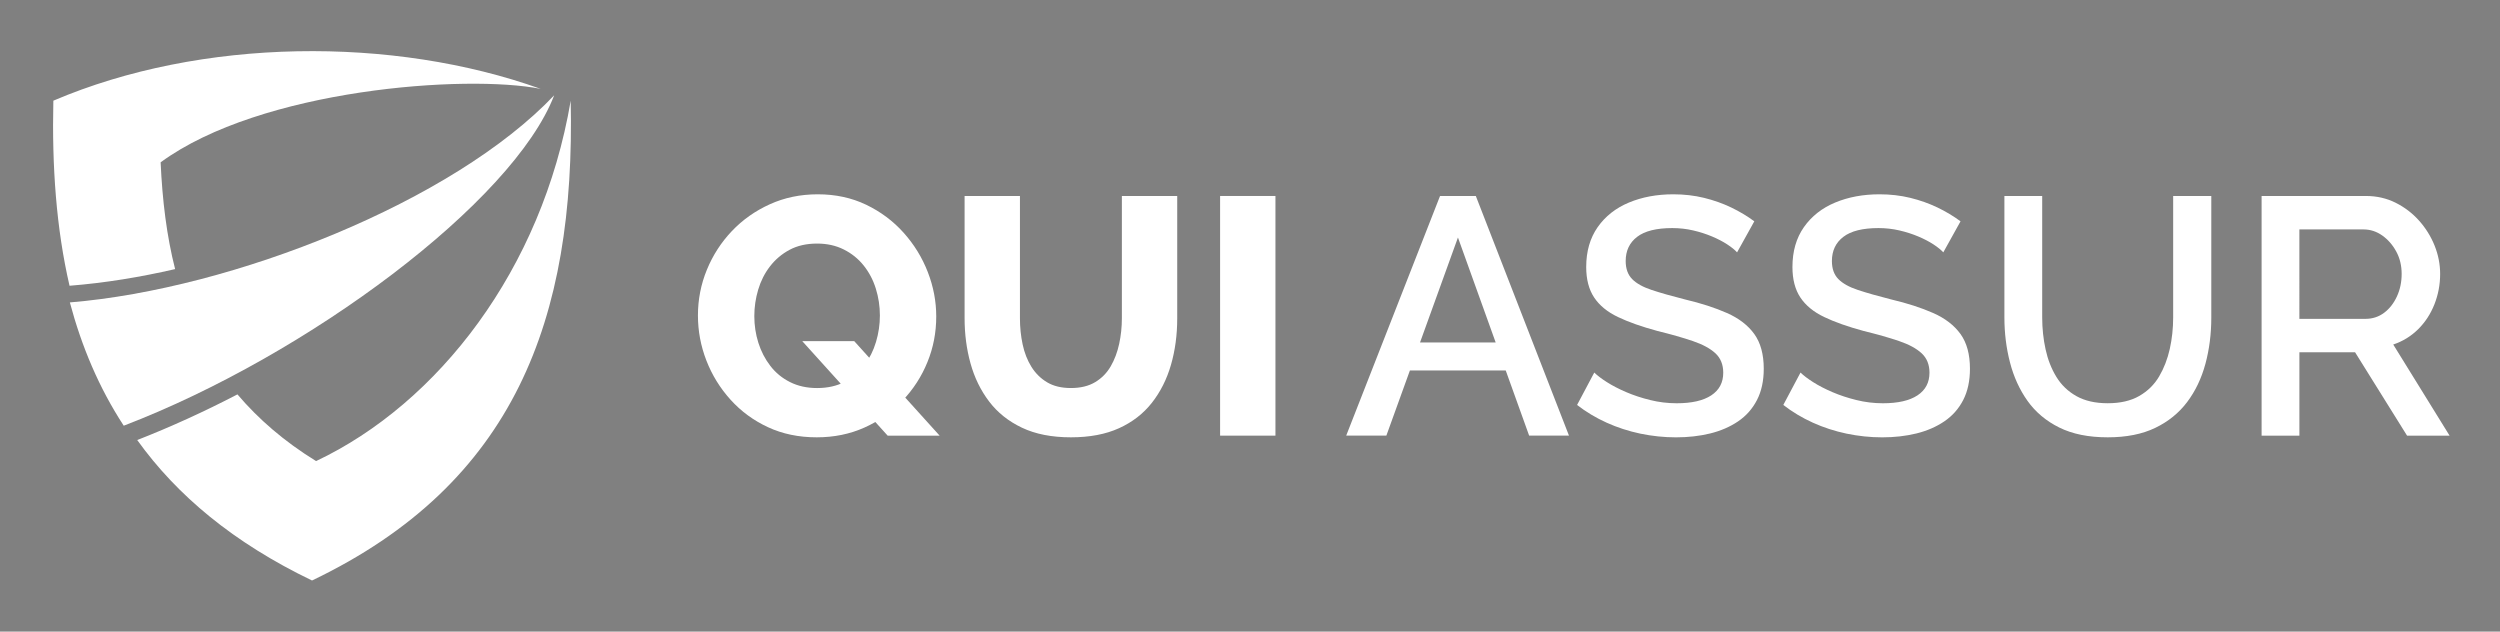
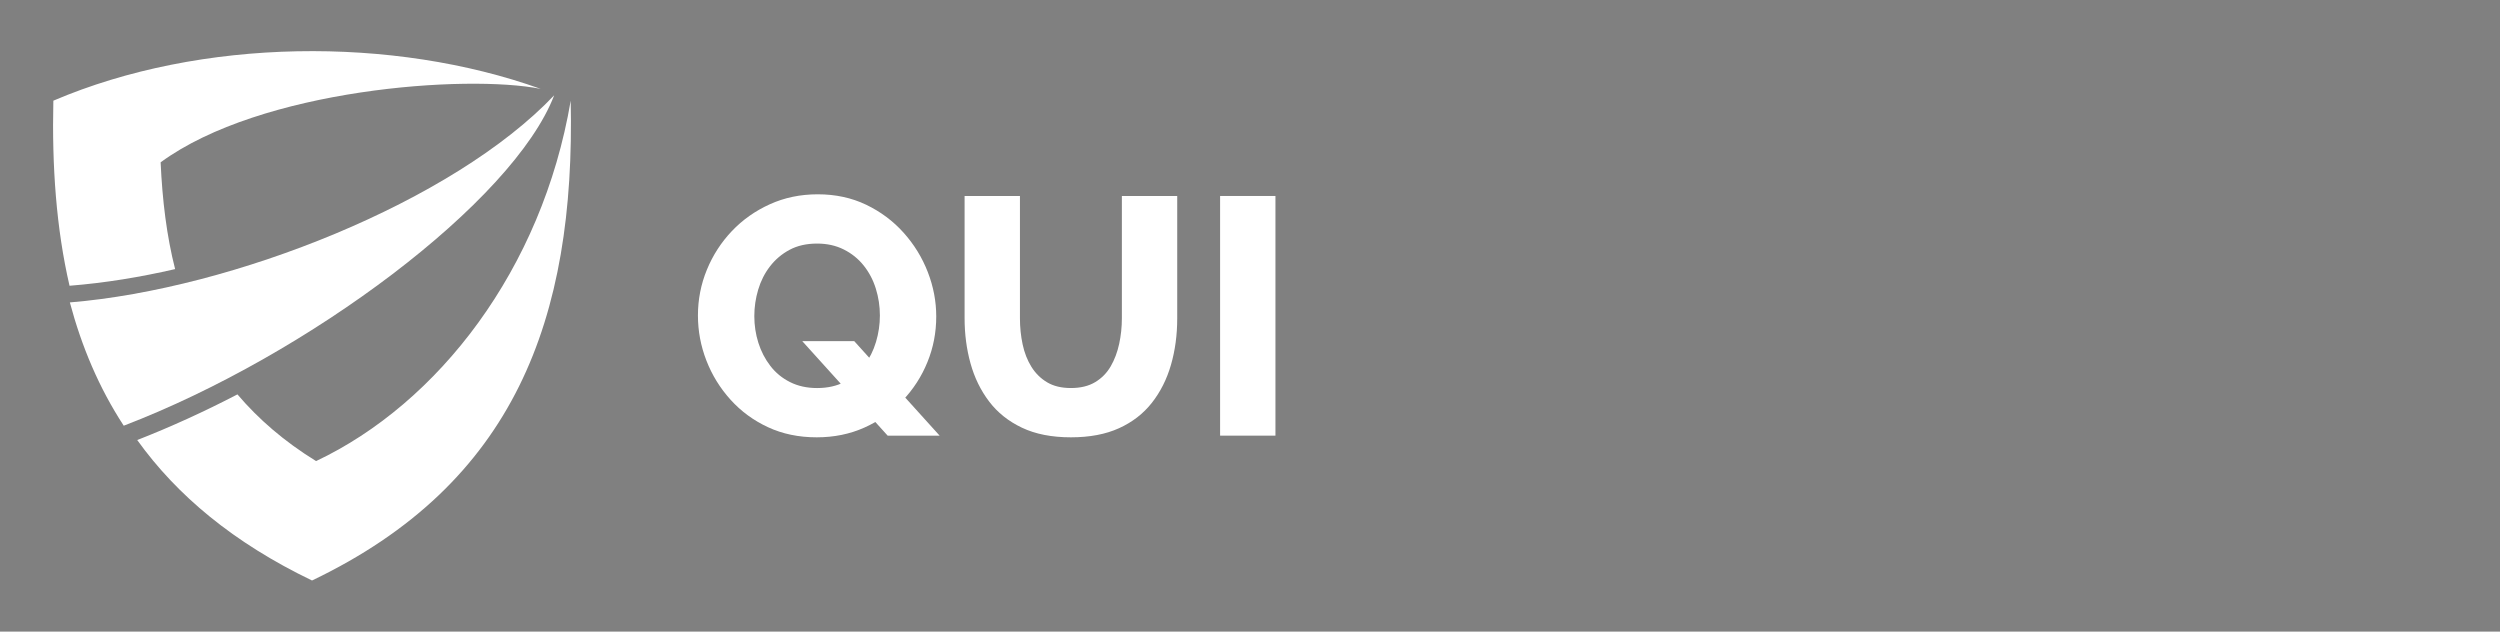
<svg xmlns="http://www.w3.org/2000/svg" version="1.1" id="Calque_1" x="0px" y="0px" width="217.667px" height="54.993px" viewBox="0 0 217.667 54.993" enable-background="new 0 0 217.667 54.993" xml:space="preserve">
  <rect x="0" y="0" width="217.667" height="54.993" fill="#808080" stroke="none" />
  <g>
    <path fill-rule="evenodd" clip-rule="evenodd" fill="#43434F" d="M-261.709,277.792c-1.123,0-2.195-0.257-3.114-0.767   c-0.919-0.51-1.634-1.224-2.145-2.094c-0.562-0.918-0.817-1.89-0.817-3.012c0-1.126,0.255-2.146,0.817-3.016   c0.511-0.918,1.226-1.583,2.196-2.093c0.918-0.511,1.94-0.765,3.114-0.765c0.919,0,1.787,0.152,2.554,0.511   c0.766,0.306,1.43,0.764,1.94,1.38l-1.378,1.326c-0.817-0.918-1.838-1.379-3.012-1.379c-0.818,0-1.482,0.203-2.146,0.563   c-0.613,0.306-1.072,0.816-1.429,1.379c-0.358,0.612-0.511,1.327-0.511,2.094c0,0.764,0.152,1.481,0.511,2.041   c0.357,0.612,0.816,1.126,1.429,1.433c0.664,0.354,1.328,0.509,2.146,0.509c1.174,0,2.195-0.407,3.012-1.329l1.378,1.276   c-0.51,0.666-1.174,1.123-1.94,1.433C-259.922,277.638-260.739,277.792-261.709,277.792L-261.709,277.792z M-250.065,277.792   c-1.125,0-2.197-0.257-3.115-0.767c-0.919-0.51-1.686-1.224-2.196-2.094c-0.562-0.918-0.817-1.89-0.817-3.012   c0-1.126,0.255-2.094,0.817-3.016c0.51-0.865,1.277-1.583,2.196-2.093c0.918-0.511,1.991-0.765,3.115-0.765   c1.174,0,2.247,0.254,3.166,0.765c0.919,0.51,1.685,1.175,2.196,2.093c0.511,0.869,0.817,1.89,0.817,3.016   c0,1.122-0.306,2.094-0.817,3.012c-0.511,0.87-1.277,1.584-2.196,2.094S-248.891,277.792-250.065,277.792L-250.065,277.792z    M-250.065,275.902c0.765,0,1.48-0.154,2.094-0.509c0.612-0.307,1.072-0.82,1.429-1.433c0.307-0.612,0.512-1.277,0.512-2.041   c0-0.767-0.205-1.432-0.512-2.044c-0.357-0.612-0.817-1.123-1.429-1.429c-0.613-0.359-1.329-0.563-2.094-0.563   c-0.715,0-1.43,0.203-2.043,0.563c-0.612,0.306-1.072,0.816-1.43,1.429c-0.357,0.612-0.511,1.277-0.511,2.044   c0,0.764,0.154,1.429,0.511,2.041c0.358,0.612,0.817,1.126,1.43,1.433C-251.496,275.748-250.781,275.902-250.065,275.902   L-250.065,275.902z M-231.172,277.638l-0.051-7.558l-3.728,6.23h-0.919l-3.778-6.178v7.505h-1.991v-11.438h1.736l4.494,7.558   l4.494-7.558h1.736v11.438H-231.172z M-221.418,266.199c0.97,0,1.839,0.155,2.604,0.51c0.715,0.307,1.277,0.768,1.685,1.379   c0.357,0.612,0.562,1.33,0.562,2.195c0,0.817-0.204,1.535-0.562,2.147c-0.408,0.611-0.97,1.073-1.685,1.429   c-0.765,0.306-1.634,0.461-2.604,0.461h-2.553v3.317h-2.146v-11.438H-221.418z M-221.52,272.532c0.918,0,1.633-0.204,2.093-0.563   c0.511-0.408,0.714-0.972,0.714-1.687c0-0.763-0.204-1.276-0.714-1.685c-0.46-0.408-1.175-0.612-2.093-0.612h-2.452v4.546H-221.52z    M-207.631,274.985h-5.668l-1.124,2.652h-2.196l5.107-11.438h2.093l5.158,11.438h-2.197L-207.631,274.985z M-208.295,273.299   l-2.195-4.953l-2.094,4.953H-208.295z M-192.668,266.199v11.438h-1.738l-6.28-7.762v7.762h-2.145v-11.438h1.737l6.333,7.713v-7.713   H-192.668z M-184.702,273.605v4.032h-2.093v-4.032l-4.493-7.406h2.245l3.371,5.565l3.37-5.565h2.042L-184.702,273.605z    M-169.129,266.199v11.438h-0.661l-7.762-9.904v9.904h-0.869v-11.438h0.714l7.762,9.908v-9.908H-169.129z M-158.099,274.422h-6.586   l-1.481,3.216h-0.869l5.21-11.438h0.869l5.208,11.438h-0.869L-158.099,274.422z M-158.405,273.707l-3.011-6.59l-2.963,6.59   H-158.405z M-142.881,277.638v-9.753l-4.8,8.223h-0.408l-4.75-8.223v9.753h-0.816v-11.438h0.714l5.056,8.835l5.105-8.835h0.714   v11.438H-142.881z M-130.215,276.871v0.767h-7.864v-11.438h7.607v0.767h-6.791v4.493h6.076v0.714h-6.076v4.698H-130.215z" />
    <path fill-rule="evenodd" clip-rule="evenodd" fill="#43434F" d="M-236.687,285.093v1.481h-0.46v-1.481l-1.685-2.808h0.459   l1.48,2.399l1.481-2.399h0.459L-236.687,285.093z M-231.427,286.624c-0.46,0-0.817-0.103-1.174-0.307s-0.613-0.457-0.817-0.763   c-0.204-0.359-0.255-0.715-0.255-1.126c0-0.408,0.051-0.765,0.255-1.123c0.205-0.306,0.46-0.563,0.817-0.767   s0.714-0.254,1.174-0.254c0.409,0,0.766,0.05,1.123,0.254c0.357,0.204,0.613,0.461,0.817,0.767   c0.204,0.358,0.255,0.715,0.255,1.123c0,0.411-0.051,0.819-0.255,1.126c-0.205,0.354-0.46,0.611-0.817,0.763   C-230.661,286.521-231.019,286.624-231.427,286.624L-231.427,286.624z M-231.427,286.216c0.306,0,0.613-0.103,0.919-0.254   c0.255-0.154,0.459-0.358,0.613-0.612c0.153-0.257,0.255-0.563,0.255-0.921c0-0.307-0.103-0.613-0.255-0.919   c-0.154-0.253-0.358-0.457-0.613-0.612c-0.306-0.154-0.613-0.204-0.919-0.204c-0.357,0-0.664,0.05-0.919,0.204   c-0.306,0.155-0.511,0.359-0.664,0.612c-0.154,0.306-0.256,0.612-0.256,0.919c0,0.358,0.102,0.664,0.256,0.921   c0.153,0.254,0.357,0.458,0.664,0.612C-232.091,286.113-231.784,286.216-231.427,286.216L-231.427,286.216z M-225.35,286.624   c-0.563,0-0.971-0.151-1.277-0.511c-0.306-0.306-0.459-0.764-0.459-1.379v-2.449h0.459v2.449c0,0.514,0.103,0.869,0.306,1.126   c0.256,0.204,0.563,0.355,0.971,0.355c0.459,0,0.765-0.151,0.969-0.355c0.256-0.257,0.358-0.612,0.358-1.126v-2.449h0.459v2.449   c0,0.615-0.153,1.073-0.459,1.379C-224.33,286.473-224.789,286.624-225.35,286.624L-225.35,286.624z M-218.15,286.574l-0.97-1.379   c-0.153,0-0.255,0-0.357,0h-1.175v1.379h-0.408v-4.289h1.583c0.562,0,0.969,0.151,1.276,0.408c0.306,0.258,0.46,0.612,0.46,1.074   c0,0.354-0.103,0.611-0.256,0.864c-0.153,0.208-0.408,0.359-0.715,0.461l1.022,1.481H-218.15z M-219.478,284.84   c0.408,0,0.714-0.105,0.969-0.31c0.205-0.151,0.307-0.408,0.307-0.763c0-0.359-0.102-0.613-0.307-0.816   c-0.255-0.155-0.562-0.258-0.969-0.258h-1.175v2.146H-219.478z M-212.737,286.624c-0.357,0-0.664-0.05-0.919-0.151   c-0.307-0.102-0.511-0.257-0.665-0.408l0.153-0.358c0.153,0.154,0.358,0.306,0.613,0.358c0.255,0.102,0.511,0.151,0.817,0.151   c0.357,0,0.664-0.05,0.869-0.204c0.152-0.151,0.254-0.306,0.254-0.56c0-0.155-0.051-0.306-0.152-0.408   c-0.102-0.103-0.204-0.154-0.358-0.204c-0.153-0.053-0.357-0.105-0.665-0.208c-0.305-0.049-0.561-0.15-0.765-0.203   c-0.204-0.103-0.356-0.204-0.459-0.355c-0.153-0.155-0.204-0.359-0.204-0.613c0-0.256,0.051-0.46,0.153-0.611   c0.102-0.155,0.307-0.31,0.511-0.412c0.255-0.102,0.562-0.151,0.869-0.151c0.255,0,0.51,0,0.766,0.103   c0.204,0.049,0.409,0.151,0.562,0.254l-0.153,0.358c-0.153-0.103-0.357-0.204-0.562-0.257c-0.204-0.05-0.408-0.102-0.612-0.102   c-0.358,0-0.613,0.102-0.817,0.207c-0.204,0.151-0.306,0.355-0.306,0.56s0.051,0.306,0.153,0.407   c0.102,0.103,0.255,0.205,0.408,0.258c0.153,0.049,0.356,0.102,0.613,0.203c0.357,0.05,0.613,0.152,0.767,0.205   c0.204,0.102,0.357,0.203,0.51,0.358c0.152,0.151,0.204,0.355,0.204,0.612c0,0.203-0.051,0.408-0.204,0.56   c-0.103,0.204-0.256,0.359-0.51,0.461C-212.125,286.574-212.38,286.624-212.737,286.624L-212.737,286.624z M-209.062,282.285h0.46   v3.881h2.4v0.408h-2.861V282.285z M-202.525,286.624c-0.408,0-0.817-0.103-1.174-0.307c-0.306-0.204-0.612-0.457-0.766-0.763   c-0.204-0.359-0.306-0.715-0.306-1.126c0-0.408,0.103-0.765,0.306-1.123c0.154-0.306,0.46-0.563,0.766-0.767   c0.357-0.204,0.767-0.254,1.174-0.254c0.409,0,0.817,0.05,1.124,0.254c0.358,0.204,0.613,0.461,0.818,0.767   c0.204,0.358,0.306,0.715,0.306,1.123c0,0.411-0.102,0.819-0.306,1.126c-0.205,0.354-0.459,0.611-0.818,0.763   C-201.708,286.521-202.116,286.624-202.525,286.624L-202.525,286.624z M-202.525,286.216c0.358,0,0.664-0.103,0.919-0.254   c0.255-0.154,0.46-0.358,0.613-0.612c0.204-0.257,0.255-0.563,0.255-0.921c0-0.307-0.051-0.613-0.255-0.919   c-0.153-0.253-0.358-0.457-0.613-0.612c-0.255-0.154-0.561-0.204-0.919-0.204c-0.357,0-0.663,0.05-0.919,0.204   c-0.255,0.155-0.51,0.359-0.664,0.612c-0.153,0.306-0.204,0.612-0.204,0.919c0,0.358,0.051,0.664,0.204,0.921   c0.153,0.254,0.408,0.458,0.664,0.612C-203.188,286.113-202.882,286.216-202.525,286.216L-202.525,286.216z M-195.12,284.429h0.408   v1.636c-0.151,0.204-0.408,0.307-0.665,0.408c-0.306,0.102-0.56,0.151-0.865,0.151c-0.461,0-0.817-0.103-1.176-0.307   c-0.357-0.151-0.612-0.408-0.816-0.763c-0.204-0.307-0.255-0.715-0.255-1.126c0-0.408,0.051-0.765,0.255-1.123   c0.204-0.306,0.459-0.563,0.816-0.767c0.359-0.204,0.715-0.254,1.176-0.254c0.306,0,0.612,0.05,0.865,0.151   c0.31,0.103,0.514,0.257,0.717,0.461l-0.306,0.257c-0.306-0.306-0.767-0.461-1.277-0.461c-0.359,0-0.666,0.05-0.919,0.204   c-0.309,0.155-0.513,0.359-0.666,0.612c-0.153,0.306-0.255,0.612-0.255,0.919c0,0.358,0.102,0.664,0.255,0.921   c0.153,0.254,0.357,0.458,0.666,0.612c0.253,0.151,0.56,0.254,0.919,0.254c0.457,0,0.816-0.103,1.122-0.355V284.429z    M-189.603,285.452h-2.351l-0.563,1.122h-0.458l1.992-4.289h0.408l1.992,4.289h-0.51L-189.603,285.452z M-189.758,285.093   l-1.021-2.297l-1.023,2.297H-189.758z M-183.171,282.285v4.289h-0.408l-2.758-3.473v3.473h-0.408v-4.289h0.359l2.758,3.473v-3.473   H-183.171z M-175.512,282.285v4.289h-0.408v-1.991h-2.706v1.991h-0.461v-4.289h0.461v1.939h2.706v-1.939H-175.512z    M-169.945,286.166v0.408h-3.012v-4.289h2.91v0.408h-2.453v1.531h2.199v0.358h-2.199v1.583H-169.945z M-164.84,286.574   l-0.967-1.379c-0.102,0-0.204,0-0.306,0h-1.175v1.379h-0.461v-4.289h1.636c0.51,0,0.968,0.151,1.273,0.408   c0.31,0.258,0.461,0.612,0.461,1.074c0,0.354-0.102,0.611-0.253,0.864c-0.208,0.208-0.412,0.359-0.717,0.461l1.024,1.481H-164.84z    M-166.167,284.84c0.461,0,0.767-0.105,0.971-0.31c0.253-0.151,0.355-0.408,0.355-0.763c0-0.359-0.102-0.613-0.355-0.816   c-0.204-0.155-0.51-0.258-0.971-0.258h-1.123v2.146H-166.167z M-159.172,286.166v0.408h-3.012v-4.289h2.91v0.408h-2.449v1.531   h2.196v0.358h-2.196v1.583H-159.172z" />
  </g>
  <g>
    <path fill-rule="evenodd" clip-rule="evenodd" fill="#FFFFFF" d="M10.773,37.065c16.011-6.129,33.914-19.487,37.479-28.769   c-8.77,9.251-27.963,16.862-42.17,18.035C7.108,30.174,8.619,33.766,10.773,37.065L10.773,37.065z" />
    <path fill-rule="evenodd" clip-rule="evenodd" fill="#FFFFFF" d="M49.689,8.766C47.196,23.458,38.137,35.13,27.52,40.145   c-2.786-1.716-5.029-3.666-6.847-5.807c-2.844,1.48-5.763,2.814-8.725,3.975c3.46,4.822,8.387,8.942,15.22,12.229   C44.792,42.109,50.102,27.813,49.689,8.766L49.689,8.766z M15.247,23.429c-0.733-2.874-1.114-5.983-1.261-9.296   C22.71,7.739,40.613,6.45,47.079,7.739C34.235,3.136,17.52,3.269,4.646,8.766C4.514,14.47,4.896,19.881,6.054,24.88   C9.162,24.631,12.198,24.132,15.247,23.429L15.247,23.429z" />
  </g>
  <g>
    <path fill="#FFFFFF" d="M71.112,38.076c-1.567,0-2.983-0.293-4.246-0.882c-1.264-0.586-2.351-1.386-3.263-2.396   c-0.91-1.008-1.611-2.146-2.101-3.409c-0.49-1.263-0.735-2.57-0.735-3.923c0-1.391,0.261-2.719,0.779-3.981   c0.519-1.264,1.244-2.385,2.174-3.365c0.931-0.979,2.033-1.759,3.307-2.336c1.273-0.578,2.663-0.867,4.173-0.867   c1.548,0,2.954,0.304,4.218,0.91c1.264,0.608,2.351,1.421,3.262,2.44c0.911,1.018,1.611,2.159,2.102,3.423   c0.489,1.264,0.734,2.553,0.734,3.865c0,1.392-0.254,2.714-0.765,3.967c-0.509,1.255-1.233,2.376-2.175,3.364   c-0.939,0.99-2.041,1.77-3.305,2.337C74.007,37.792,72.621,38.076,71.112,38.076z M71.143,33.786c0.92,0,1.723-0.181,2.409-0.544   c0.686-0.363,1.253-0.843,1.704-1.44c0.45-0.597,0.788-1.273,1.014-2.027s0.339-1.523,0.339-2.308c0-0.803-0.118-1.582-0.353-2.336   c-0.235-0.754-0.588-1.425-1.059-2.014c-0.47-0.588-1.047-1.053-1.734-1.396c-0.685-0.343-1.459-0.514-2.32-0.514   c-0.922,0-1.721,0.182-2.396,0.543c-0.677,0.362-1.244,0.843-1.705,1.44s-0.804,1.273-1.028,2.027   c-0.225,0.755-0.338,1.523-0.338,2.307c0,0.805,0.118,1.578,0.353,2.322c0.235,0.744,0.583,1.416,1.043,2.013   c0.46,0.599,1.033,1.068,1.72,1.411C69.477,33.614,70.261,33.786,71.143,33.786z M69.85,29.701h4.525l7.435,8.229h-4.525   L69.85,29.701z" />
    <path fill="#FFFFFF" d="M93.241,38.076c-1.665,0-3.086-0.278-4.262-0.837c-1.175-0.557-2.131-1.32-2.864-2.289   c-0.735-0.968-1.274-2.074-1.617-3.316s-0.514-2.548-0.514-3.917V17.063h4.819v10.649c0,0.783,0.078,1.541,0.234,2.274   c0.157,0.732,0.412,1.384,0.765,1.951c0.353,0.566,0.809,1.017,1.367,1.349c0.558,0.333,1.248,0.499,2.071,0.499   c0.842,0,1.548-0.172,2.115-0.514c0.57-0.342,1.019-0.802,1.353-1.379c0.334-0.576,0.577-1.227,0.735-1.951   c0.156-0.724,0.235-1.467,0.235-2.229V17.063h4.819v10.653c0,1.448-0.182,2.797-0.544,4.05c-0.362,1.252-0.916,2.353-1.661,3.302   c-0.744,0.948-1.699,1.688-2.865,2.216C96.264,37.813,94.868,38.076,93.241,38.076z" />
    <path fill="#FFFFFF" d="M106.23,37.93V17.063h4.819V37.93H106.23z" />
-     <path fill="#FFFFFF" d="M125.38,17.063h3.115l8.111,20.866h-3.468l-2.038-5.672h-8.345l-2.049,5.672h-3.497L125.38,17.063z    M130.224,29.818l-3.285-9.14l-3.302,9.14H130.224z" />
-     <path fill="#FFFFFF" d="M151.242,21.972c-0.196-0.216-0.48-0.446-0.854-0.691c-0.371-0.244-0.813-0.475-1.321-0.69   c-0.511-0.215-1.059-0.392-1.646-0.528c-0.587-0.137-1.194-0.205-1.822-0.205c-1.372,0-2.392,0.253-3.057,0.761   c-0.666,0.508-0.999,1.211-0.999,2.108c0,0.664,0.188,1.188,0.559,1.568c0.372,0.381,0.94,0.698,1.704,0.951   c0.765,0.254,1.724,0.527,2.88,0.82c1.411,0.333,2.636,0.728,3.674,1.187c1.039,0.459,1.833,1.07,2.381,1.83   c0.548,0.762,0.823,1.769,0.823,3.02c0,1.054-0.196,1.962-0.589,2.724c-0.392,0.762-0.94,1.382-1.645,1.86   c-0.706,0.478-1.52,0.83-2.439,1.055c-0.922,0.225-1.911,0.336-2.969,0.336c-1.038,0-2.071-0.108-3.102-0.322   c-1.027-0.217-2.008-0.535-2.938-0.956c-0.931-0.421-1.789-0.936-2.571-1.542l1.498-2.822c0.256,0.254,0.623,0.534,1.103,0.838   c0.479,0.305,1.038,0.593,1.675,0.867c0.637,0.273,1.332,0.504,2.088,0.689c0.753,0.188,1.523,0.281,2.306,0.281   c1.313,0,2.317-0.229,3.013-0.688c0.695-0.459,1.043-1.114,1.043-1.973c0-0.703-0.226-1.266-0.676-1.685   c-0.451-0.419-1.107-0.776-1.97-1.07c-0.861-0.293-1.891-0.586-3.084-0.879c-1.372-0.372-2.518-0.775-3.438-1.216   c-0.922-0.439-1.612-1.007-2.072-1.7c-0.461-0.693-0.691-1.578-0.691-2.653c0-1.366,0.334-2.524,0.999-3.472   c0.666-0.948,1.573-1.661,2.719-2.14c1.146-0.479,2.435-0.718,3.865-0.718c0.939,0,1.831,0.103,2.674,0.308   c0.842,0.207,1.632,0.485,2.366,0.838s1.406,0.755,2.013,1.206L151.242,21.972z" />
-     <path fill="#FFFFFF" d="M169.197,21.972c-0.197-0.216-0.48-0.446-0.853-0.691c-0.373-0.244-0.813-0.475-1.322-0.69   c-0.511-0.215-1.059-0.392-1.646-0.528c-0.589-0.137-1.196-0.205-1.822-0.205c-1.372,0-2.391,0.253-3.056,0.761   c-0.668,0.508-1,1.211-1,2.108c0,0.664,0.186,1.188,0.558,1.568c0.373,0.381,0.94,0.698,1.705,0.951   c0.764,0.254,1.725,0.527,2.88,0.82c1.41,0.333,2.635,0.728,3.674,1.187c1.038,0.459,1.831,1.07,2.38,1.83   c0.549,0.762,0.822,1.769,0.822,3.02c0,1.054-0.195,1.962-0.586,2.724c-0.393,0.762-0.941,1.382-1.647,1.86   c-0.705,0.478-1.518,0.83-2.438,1.055c-0.922,0.225-1.911,0.336-2.969,0.336c-1.039,0-2.071-0.108-3.101-0.322   c-1.028-0.217-2.008-0.535-2.939-0.956c-0.93-0.421-1.788-0.936-2.571-1.542l1.499-2.822c0.255,0.254,0.623,0.534,1.103,0.838   c0.479,0.305,1.038,0.593,1.675,0.867c0.637,0.273,1.332,0.504,2.087,0.689c0.754,0.188,1.522,0.281,2.307,0.281   c1.313,0,2.316-0.229,3.012-0.688c0.695-0.459,1.044-1.114,1.044-1.973c0-0.703-0.226-1.266-0.677-1.685   c-0.45-0.419-1.105-0.776-1.968-1.07c-0.862-0.293-1.892-0.586-3.087-0.879c-1.371-0.372-2.518-0.775-3.438-1.216   c-0.92-0.439-1.61-1.007-2.071-1.7s-0.69-1.578-0.69-2.653c0-1.366,0.333-2.524,0.999-3.472c0.666-0.948,1.572-1.661,2.719-2.14   s2.435-0.718,3.863-0.718c0.941,0,1.833,0.103,2.676,0.308c0.842,0.207,1.63,0.485,2.366,0.838   c0.733,0.353,1.405,0.755,2.012,1.206L169.197,21.972z" />
-     <path fill="#FFFFFF" d="M183.51,38.076c-1.666,0-3.071-0.284-4.217-0.853c-1.146-0.567-2.066-1.342-2.764-2.321   c-0.695-0.979-1.205-2.097-1.527-3.351c-0.324-1.253-0.485-2.557-0.485-3.908v-10.58h3.291v10.58c0,0.96,0.099,1.885,0.295,2.777   c0.195,0.892,0.508,1.689,0.94,2.395c0.431,0.705,1.014,1.265,1.748,1.676c0.735,0.411,1.641,0.618,2.719,0.618   c1.097,0,2.014-0.211,2.748-0.633c0.734-0.421,1.312-0.99,1.733-1.704c0.421-0.716,0.729-1.514,0.926-2.396   c0.195-0.882,0.294-1.793,0.294-2.733v-10.58h3.32v10.58c0,1.431-0.172,2.777-0.514,4.041c-0.343,1.264-0.873,2.371-1.588,3.32   c-0.716,0.951-1.64,1.7-2.776,2.248C186.517,37.802,185.136,38.076,183.51,38.076z" />
-     <path fill="#FFFFFF" d="M196.91,37.93V17.063h9.08c0.94,0,1.804,0.196,2.586,0.588c0.784,0.392,1.465,0.912,2.043,1.558   c0.578,0.647,1.028,1.371,1.353,2.175c0.322,0.804,0.483,1.626,0.483,2.469c0,0.921-0.166,1.802-0.499,2.646   c-0.334,0.842-0.808,1.566-1.425,2.175c-0.618,0.606-1.338,1.048-2.16,1.322l4.907,7.935h-3.703l-4.525-7.258h-4.849v7.258H196.91z    M200.201,27.761h5.76c0.606,0,1.146-0.176,1.616-0.528s0.842-0.828,1.117-1.426c0.274-0.598,0.411-1.249,0.411-1.954   c0-0.725-0.156-1.376-0.471-1.954c-0.313-0.578-0.72-1.043-1.219-1.396c-0.5-0.353-1.044-0.528-1.631-0.528h-5.584V27.761z" />
  </g>
</svg>